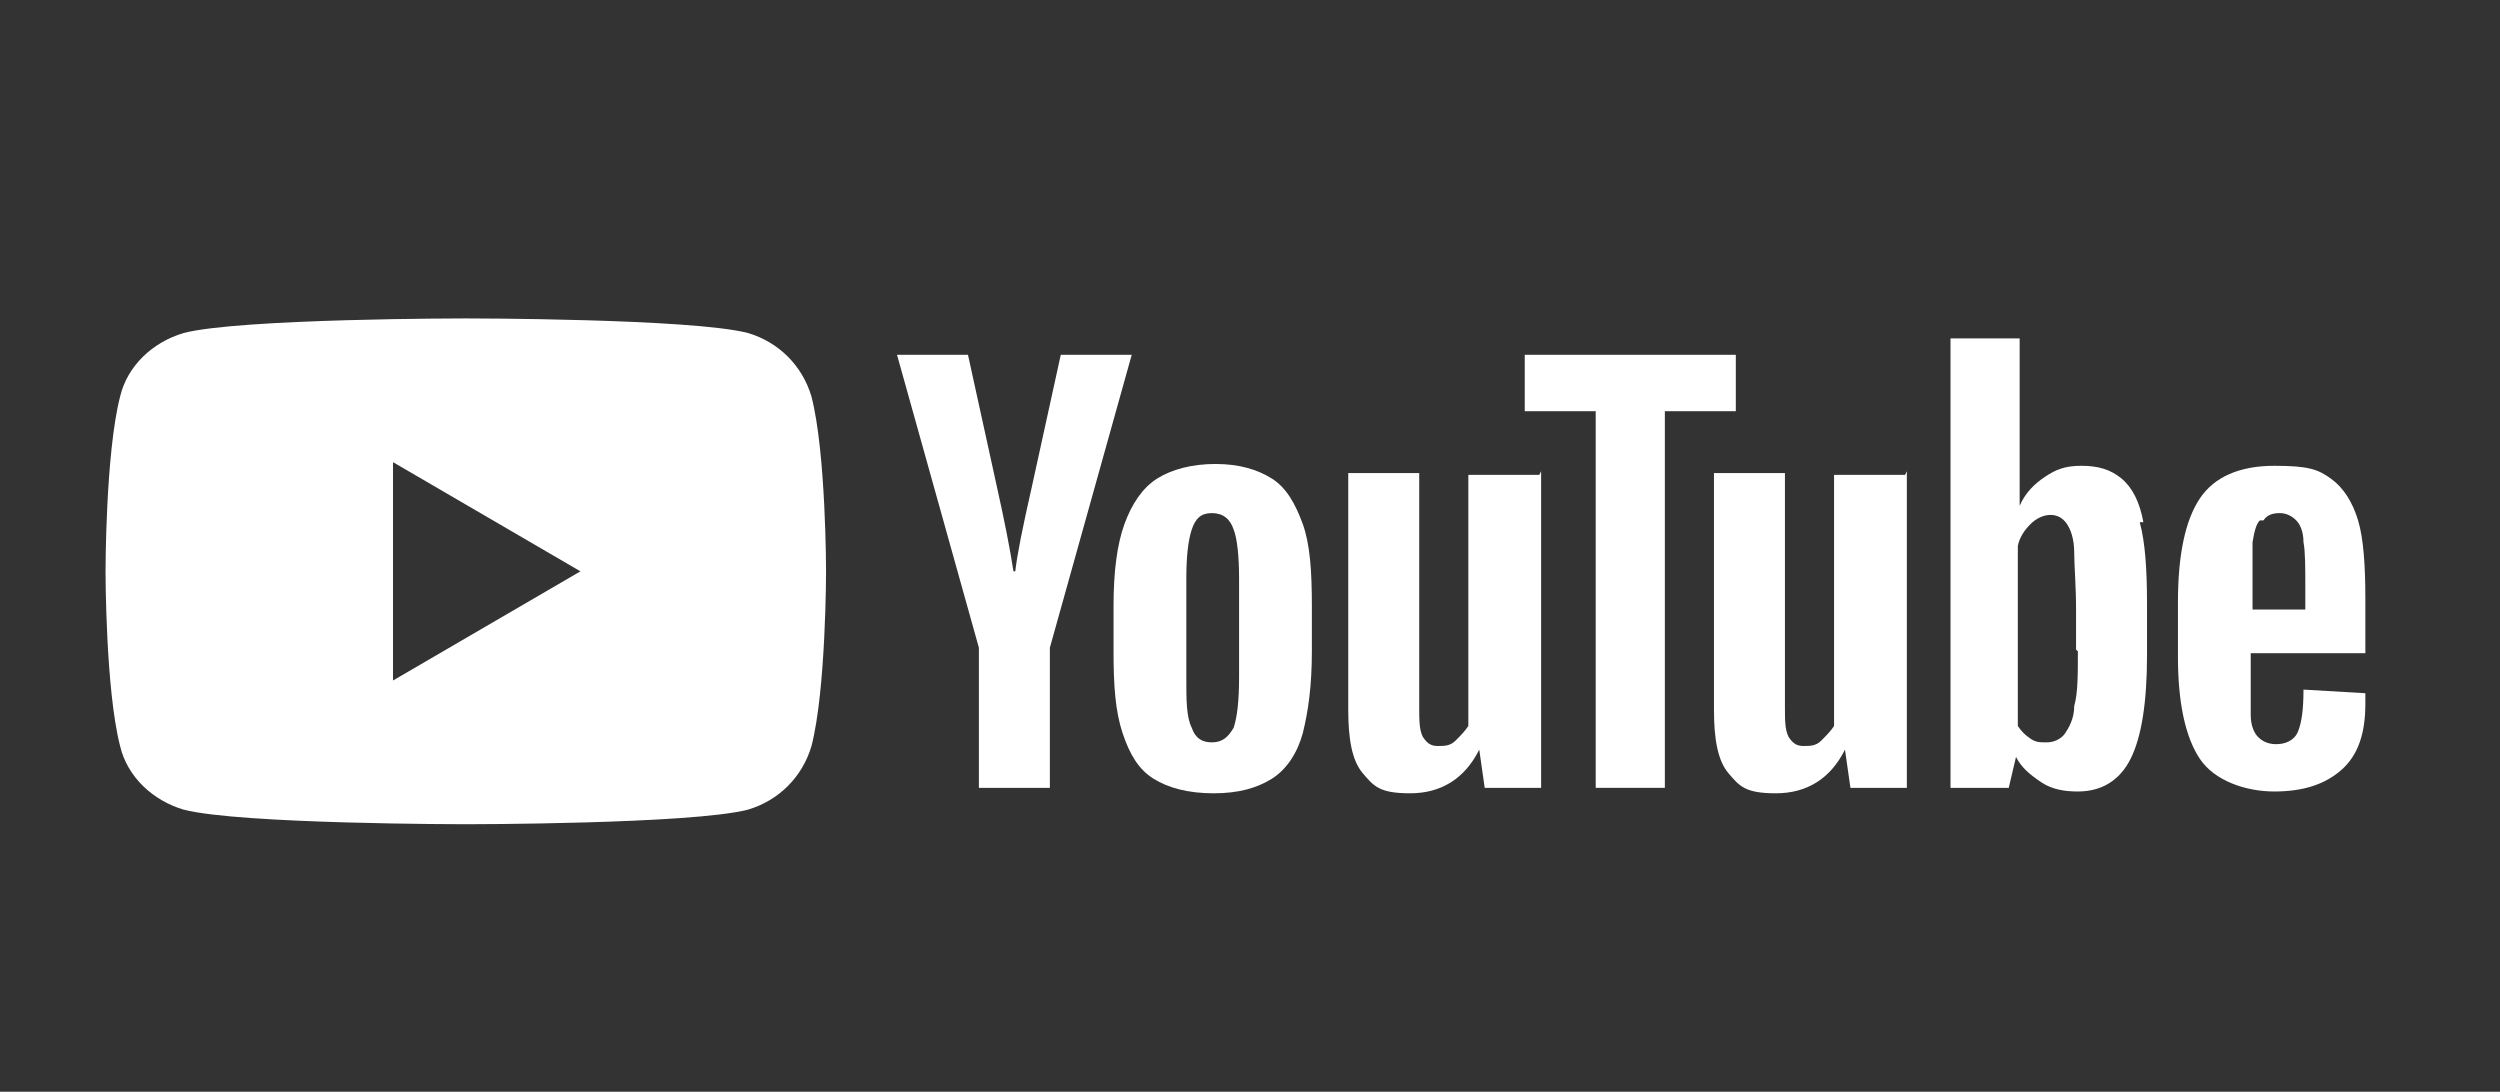
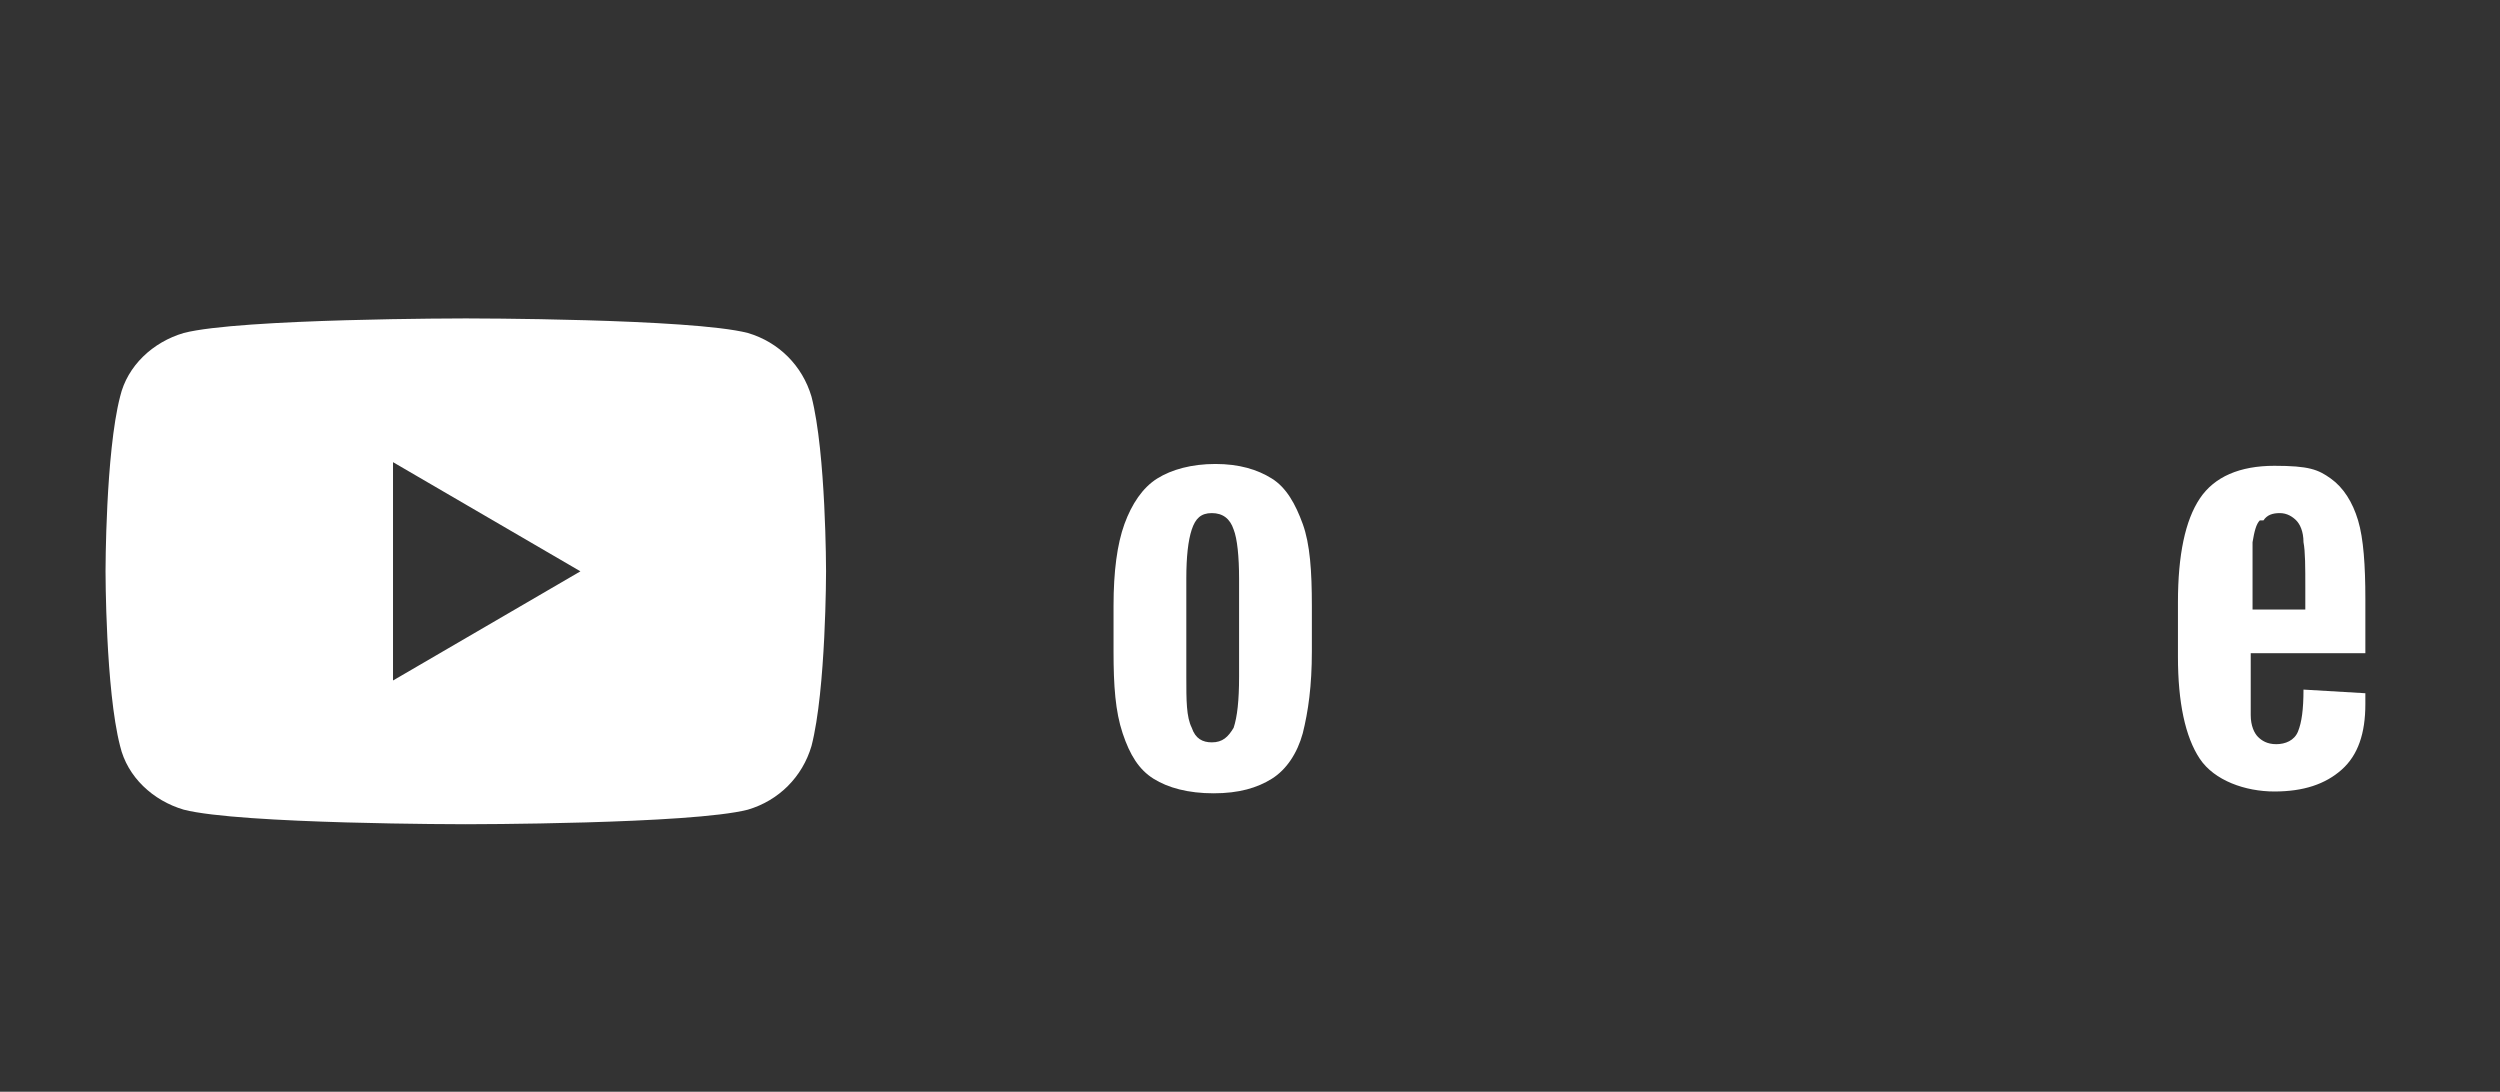
<svg xmlns="http://www.w3.org/2000/svg" id="Camada_1" data-name="Camada 1" version="1.1" viewBox="0 0 137.4 60">
  <rect x="0" y="0" width="137.4" height="60" fill="#333333" stroke="none" />
  <defs>
    <style>
      .cls-1 {
        fill: #fff;
        stroke-width: 0px;
      }
    </style>
  </defs>
  <path class="cls-1" d="M44.6,21.8c-.5-1.7-1.8-3-3.5-3.5-3.1-.8-15.5-.8-15.5-.8,0,0-12.4,0-15.5.8-1.7.5-3.1,1.8-3.5,3.5-.8,3.1-.8,9.6-.8,9.6,0,0,0,6.5.8,9.6.4,1.7,1.8,3,3.5,3.5,3.1.8,15.5.8,15.5.8,0,0,12.4,0,15.5-.8,1.7-.5,3-1.8,3.5-3.5.8-3.1.8-9.6.8-9.6,0,0,0-6.5-.8-9.6ZM21.6,37.3v-11.9l10.3,6-10.3,6Z" />
  <g id="youtube-paths">
    <path class="cls-1" d="M63.4,42.8c-.8-.5-1.3-1.3-1.7-2.5s-.5-2.6-.5-4.5v-2.5c0-1.9.2-3.4.6-4.5s1-2,1.8-2.5c.8-.5,1.9-.8,3.2-.8s2.3.3,3.1.8,1.3,1.4,1.7,2.5c.4,1.1.5,2.6.5,4.5v2.5c0,1.9-.2,3.3-.5,4.5-.3,1.1-.9,2-1.7,2.5-.8.5-1.8.8-3.2.8s-2.5-.3-3.3-.8ZM67.8,40c.2-.6.3-1.5.3-2.8v-5.4c0-1.2-.1-2.2-.3-2.7-.2-.6-.6-.9-1.2-.9s-.9.3-1.1.9c-.2.6-.3,1.5-.3,2.7v5.4c0,1.3,0,2.2.3,2.8.2.6.6.8,1.1.8.6,0,.9-.3,1.2-.8Z" />
    <path class="cls-1" d="M123.7,35.9v.9c0,1.1,0,2,0,2.5,0,.6.2,1,.4,1.2.2.2.5.4,1,.4s1-.2,1.2-.7.3-1.2.3-2.3l3.4.2c0,.2,0,.4,0,.6,0,1.6-.4,2.8-1.3,3.6-.9.8-2.1,1.2-3.7,1.2s-3.3-.6-4.1-1.8c-.8-1.2-1.2-3.1-1.2-5.6v-3c0-2.6.4-4.5,1.2-5.7.8-1.2,2.2-1.8,4.1-1.8s2.4.2,3.1.7,1.2,1.3,1.5,2.3c.3,1,.4,2.5.4,4.3v3h-6.6ZM124.2,28.6c-.2.2-.3.6-.4,1.2,0,.6,0,1.4,0,2.5v1.2h2.9v-1.2c0-1.1,0-2-.1-2.5,0-.6-.2-1-.4-1.2-.2-.2-.5-.4-.9-.4-.4,0-.7.1-.9.4Z" />
-     <path class="cls-1" d="M53.8,35.6l-4.5-16.1h3.9l1.6,7.3c.4,1.8.7,3.3.9,4.6h.1c.1-.9.4-2.4.9-4.6l1.6-7.3h3.9l-4.5,16.1v7.7h-3.9v-7.7Z" />
-     <path class="cls-1" d="M84.7,25.9v17.4h-3.1l-.3-2.1h0c-.8,1.6-2.1,2.4-3.8,2.4s-2-.4-2.6-1.1-.8-1.9-.8-3.5v-13h3.9v12.8c0,.8,0,1.3.2,1.7.2.3.4.5.8.5s.7,0,1-.3.5-.5.7-.8v-13.8h3.9Z" />
-     <path class="cls-1" d="M104.8,25.9v17.4h-3.1l-.3-2.1h0c-.8,1.6-2.1,2.4-3.8,2.4s-2-.4-2.6-1.1-.8-1.9-.8-3.5v-13h3.9v12.8c0,.8,0,1.3.2,1.7.2.3.4.5.8.5s.7,0,1-.3.5-.5.7-.8v-13.8h3.9Z" />
-     <path class="cls-1" d="M95.4,22.6h-3.9v20.7h-3.8v-20.7h-3.9v-3.1h11.6v3.1h0Z" />
-     <path class="cls-1" d="M117.8,28.7c-.2-1.1-.6-1.9-1.2-2.4s-1.3-.7-2.2-.7-1.4.2-2,.6c-.6.4-1.1.9-1.4,1.6h0v-9.2h-3.8v24.7h3.2l.4-1.7h0c.3.6.8,1,1.4,1.4s1.3.5,2,.5c1.3,0,2.3-.6,2.9-1.8s.9-3.1.9-5.7v-2.8c0-1.9-.1-3.4-.4-4.5ZM114.2,35.8c0,1.3,0,2.3-.2,3,0,.7-.3,1.2-.5,1.5-.2.3-.6.5-1,.5s-.6,0-.9-.2c-.3-.2-.5-.4-.7-.7v-9.9c.1-.5.4-.9.7-1.2s.7-.5,1.1-.5.7.2.9.5.4.8.4,1.6c0,.7.1,1.8.1,3.1v2.2h0Z" />
  </g>
</svg>